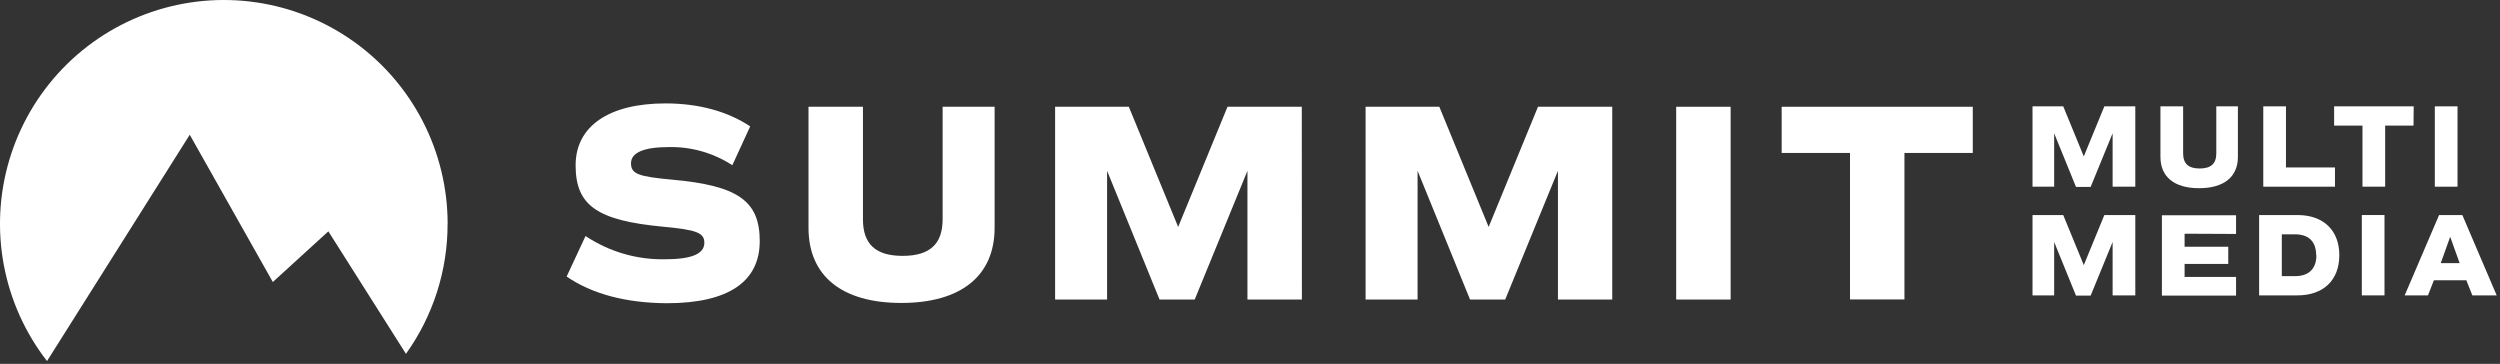
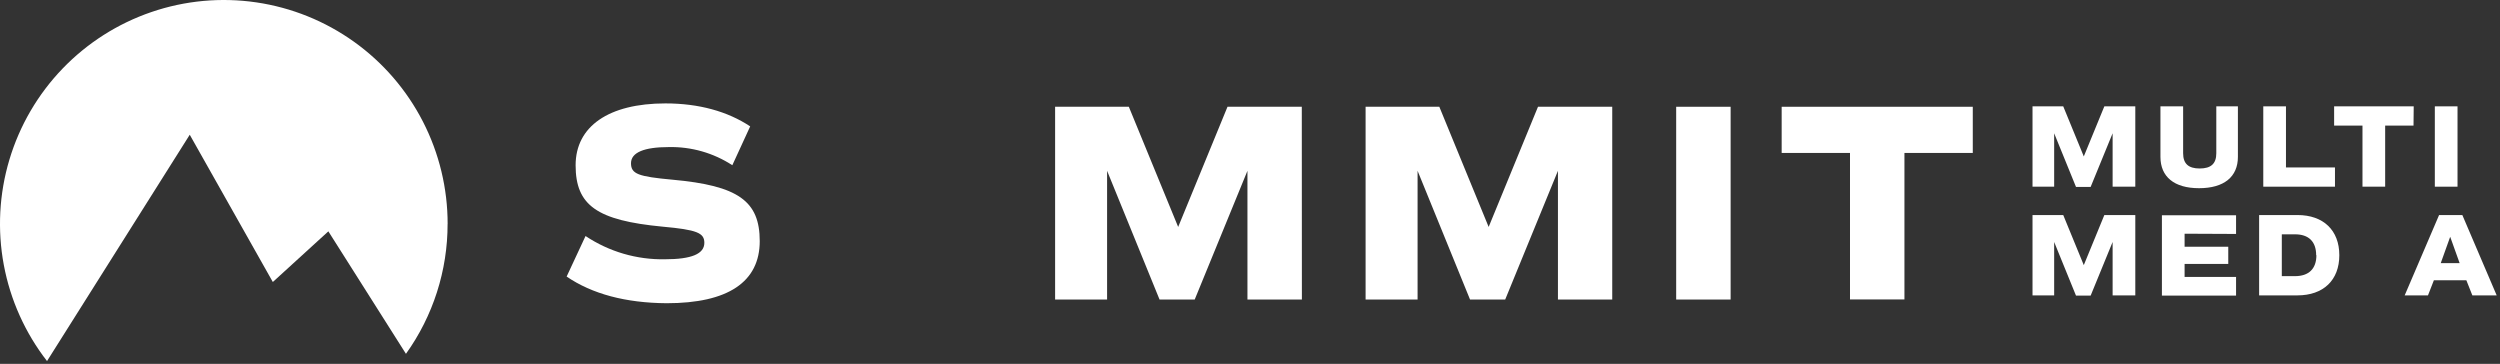
<svg xmlns="http://www.w3.org/2000/svg" width="529" height="77" viewBox="0 0 529 77" fill="none">
  <rect x="0" y="0" width="529" height="77" fill="#333333" stroke="none" />
  <path d="M94.71 47.362C94.727 57.229 91.645 66.851 85.9 74.872L69.48 48.952L57.73 59.672L40.15 28.512L9.95 76.402C5.327 70.447 2.192 63.474 0.806 56.063C-0.579 48.652 -0.175 41.017 1.985 33.794C4.144 26.57 7.997 19.967 13.223 14.533C18.449 9.098 24.897 4.99 32.03 2.55C39.164 0.109 46.777 -0.593 54.236 0.502C61.696 1.597 68.786 4.456 74.918 8.843C81.049 13.23 86.045 19.018 89.489 25.724C92.933 32.431 94.727 39.863 94.72 47.402L94.71 47.362Z" fill="white" />
  <path d="M119.9 58.522L123.9 49.942C128.868 53.256 134.729 54.973 140.7 54.862C146.34 54.862 149.04 53.722 149.04 51.382C149.04 49.282 147.48 48.622 140.22 47.962C126.3 46.642 121.8 43.462 121.8 34.962C121.8 26.742 128.8 21.882 140.8 21.882C147.88 21.882 153.94 23.562 158.74 26.742L154.96 34.962C150.968 32.36 146.284 31.021 141.52 31.122C136.3 31.122 133.52 32.262 133.52 34.542C133.52 36.822 135.08 37.362 142.28 38.022C156.2 39.282 160.76 42.522 160.76 51.022C160.76 59.662 154.04 64.162 141.08 64.162C132.38 64.102 125.3 62.202 119.9 58.522Z" fill="white" />
-   <path d="M171.08 48.202V22.592H182.6V46.402C182.6 51.682 185.3 54.142 191 54.142C196.7 54.142 199.46 51.682 199.46 46.402V22.592H210.46V48.202C210.46 58.342 203.38 64.102 190.72 64.102C178.06 64.102 171.08 58.342 171.08 48.202Z" fill="white" />
  <path d="M275.48 63.382H263.96V36.142L252.8 63.382H245.36L234.26 36.142V63.382H223.26V22.592H238.86L249.3 48.022L259.74 22.592H275.46L275.48 63.382Z" fill="white" />
  <path d="M341.15 63.382H329.66V36.142L318.5 63.382H311.06L299.96 36.142V63.382H288.96V22.592H304.56L315 48.022L325.44 22.592H341.15V63.382Z" fill="white" />
  <path d="M354.68 22.592H366.2V63.382H354.68V22.592Z" fill="white" />
  <path d="M417.44 32.362H402.98V63.362H391.46V32.362H377V22.592H417.44V32.362Z" fill="white" />
  <path d="M451.83 39.502H447.03V28.202L442.38 39.552H439.28L434.66 28.202V39.502H430.08V22.502H436.58L440.93 33.102L445.28 22.502H451.83V39.502Z" fill="white" />
  <path d="M457.15 33.202V22.502H461.95V32.432C461.95 34.632 463.07 35.652 465.45 35.652C467.83 35.652 468.97 34.652 468.97 32.432V22.502H473.54V33.202C473.54 37.422 470.59 39.822 465.32 39.822C460.05 39.822 457.15 37.402 457.15 33.202Z" fill="white" />
  <path d="M494.08 35.432V39.502H478.91V22.502H483.71V35.432H494.08Z" fill="white" />
  <path d="M510.7 26.582H504.7V39.502H499.9V26.582H493.9V22.502H510.74L510.7 26.582Z" fill="white" />
  <path d="M515.21 22.502H520.01V39.502H515.21V22.502Z" fill="white" />
  <path d="M451.83 62.502H447.03V51.202L442.38 62.552H439.28L434.66 51.202V62.502H430.08V45.502H436.58L440.93 56.102L445.28 45.502H451.83V62.502Z" fill="white" />
  <path d="M462.26 49.452V52.202H471.5V55.852H462.26V58.602H473.15V62.552H457.46V45.552H473.15V49.502L462.26 49.452Z" fill="white" />
  <path d="M495 54.002C495 59.282 491.63 62.502 486.13 62.502H478.03V45.502H486.15C491.63 45.502 495 48.732 495 54.002ZM490.1 54.002C490.1 51.132 488.53 49.582 485.63 49.582H482.83V58.432H485.63C488.53 58.432 490.15 56.882 490.15 54.002H490.1Z" fill="white" />
-   <path d="M499.76 45.502H504.56V62.502H499.76V45.502Z" fill="white" />
+   <path d="M499.76 45.502H504.56H499.76V45.502Z" fill="white" />
  <path d="M521.88 59.302H515.01L513.76 62.502H508.83L516.11 45.502H521.03L528.3 62.502H523.15L521.88 59.302ZM518.46 50.102L516.46 55.682H520.46L518.46 50.102Z" fill="white" />
</svg>